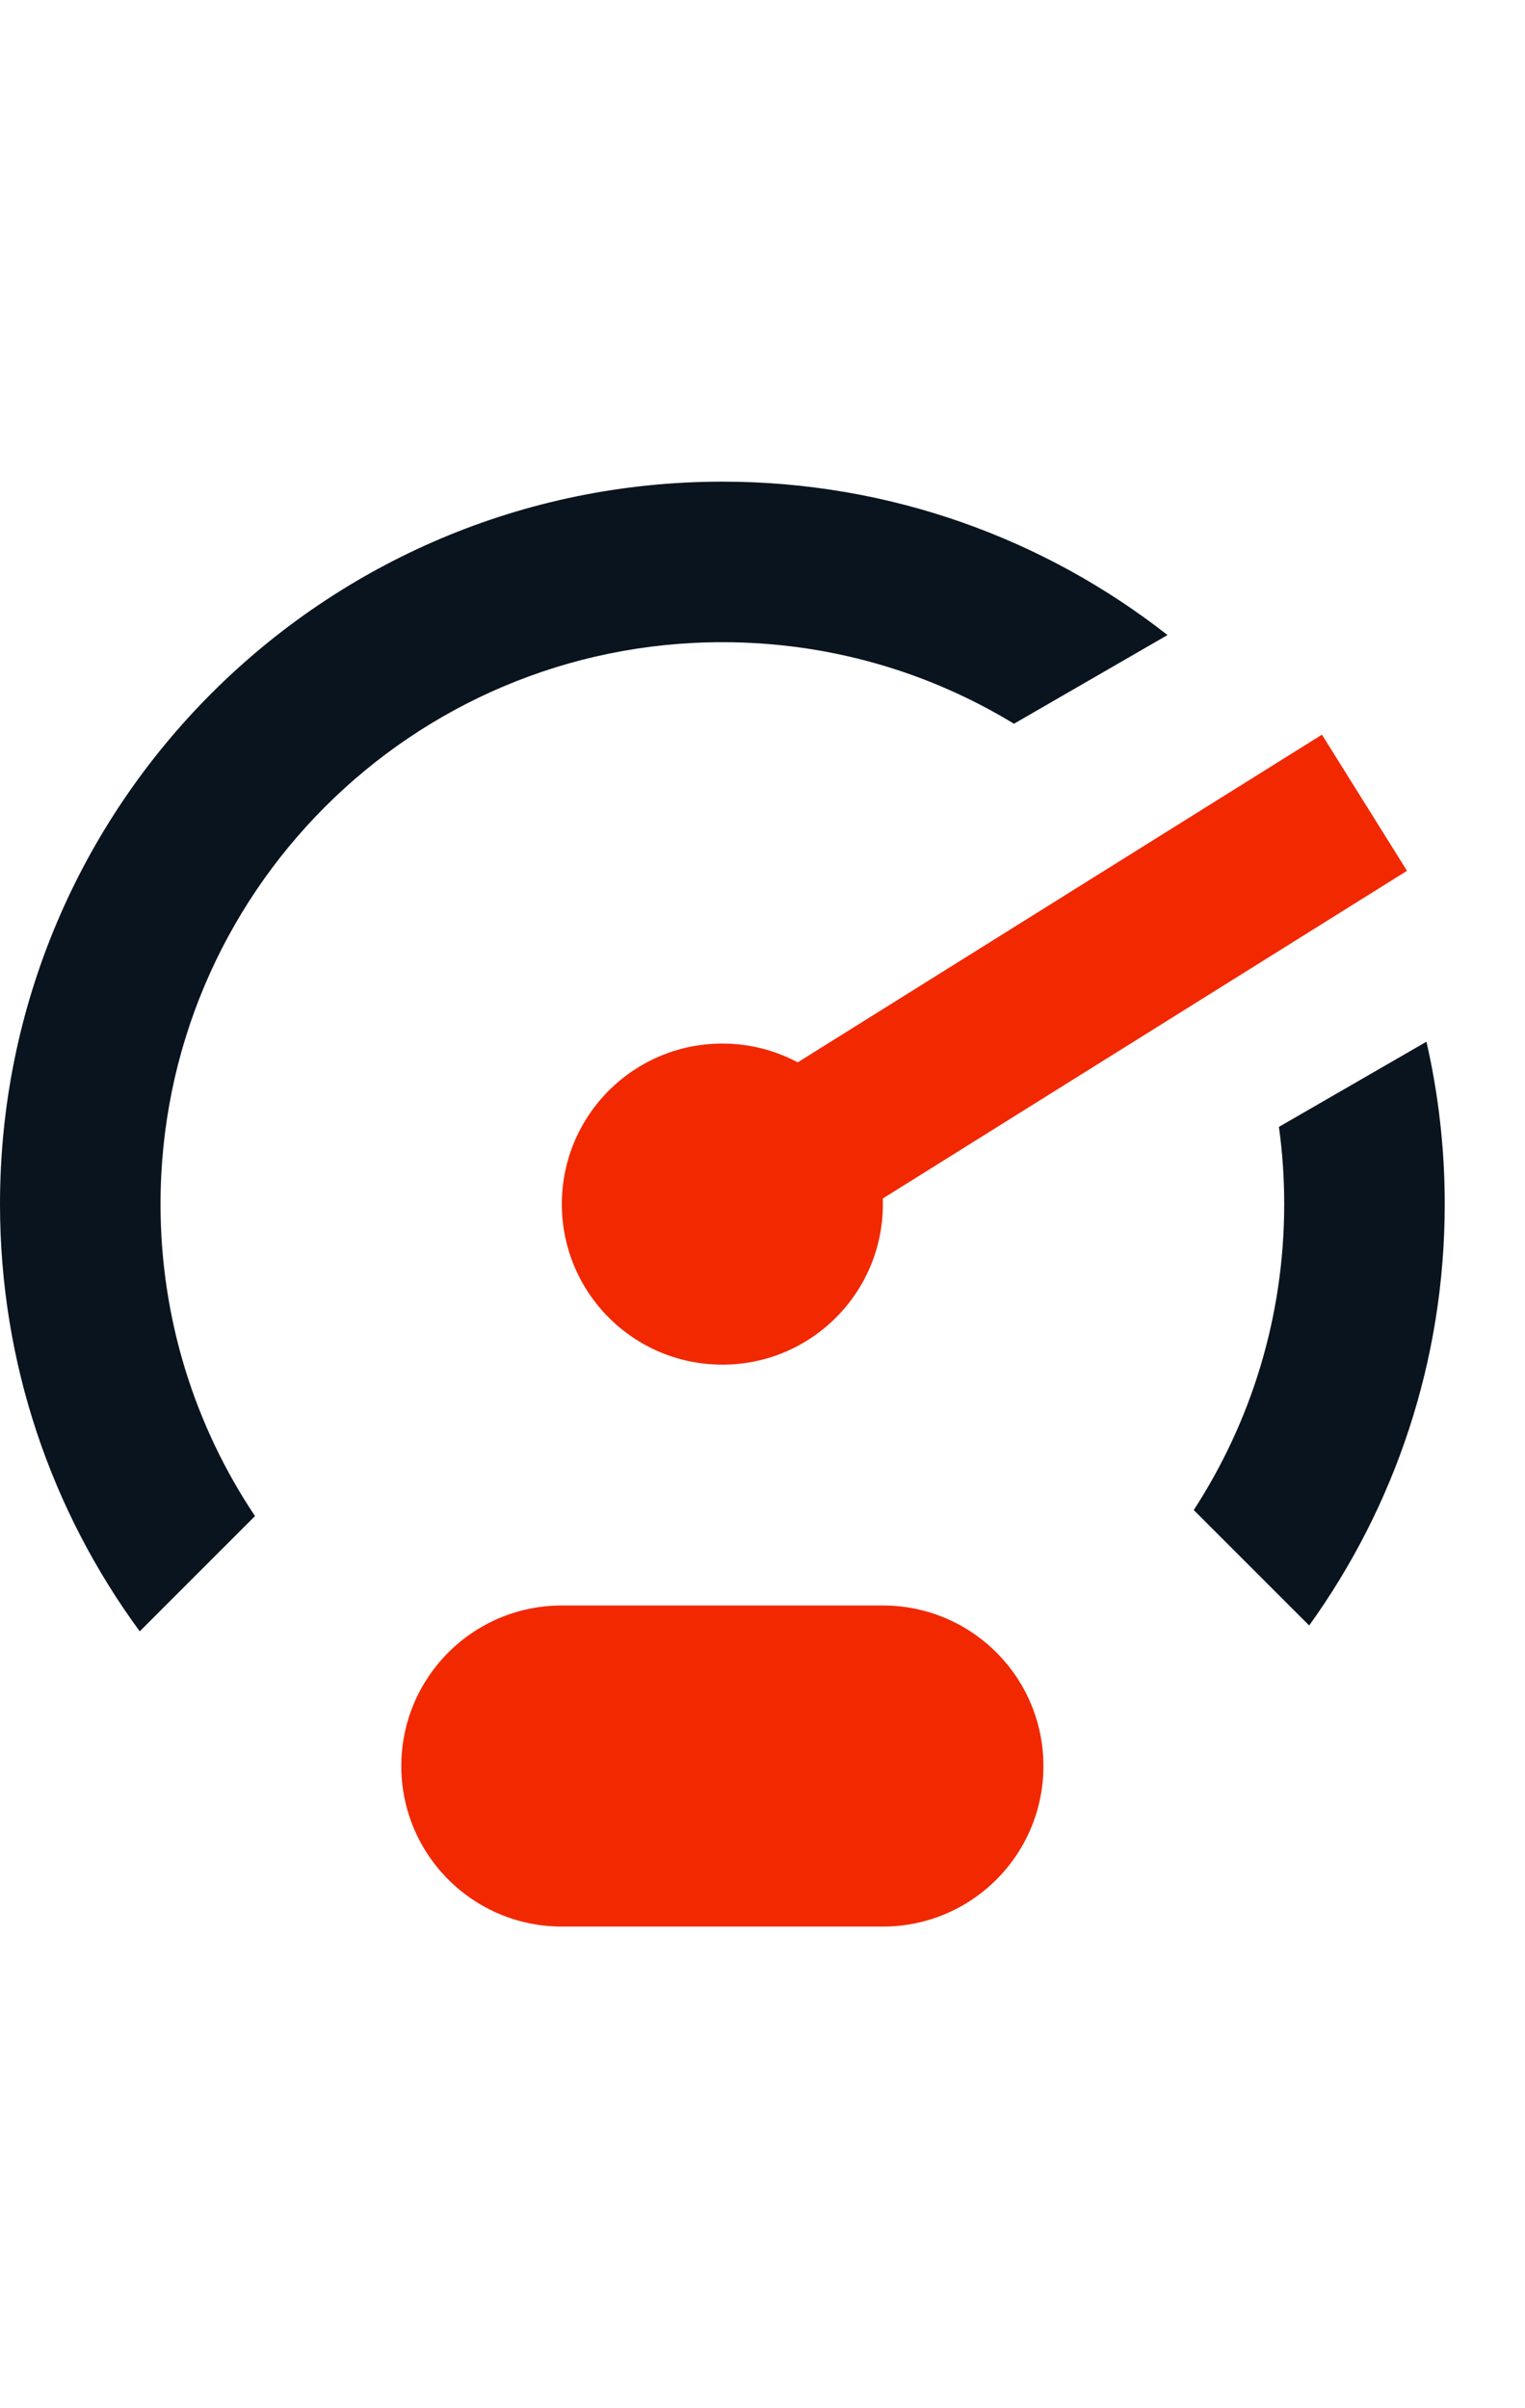
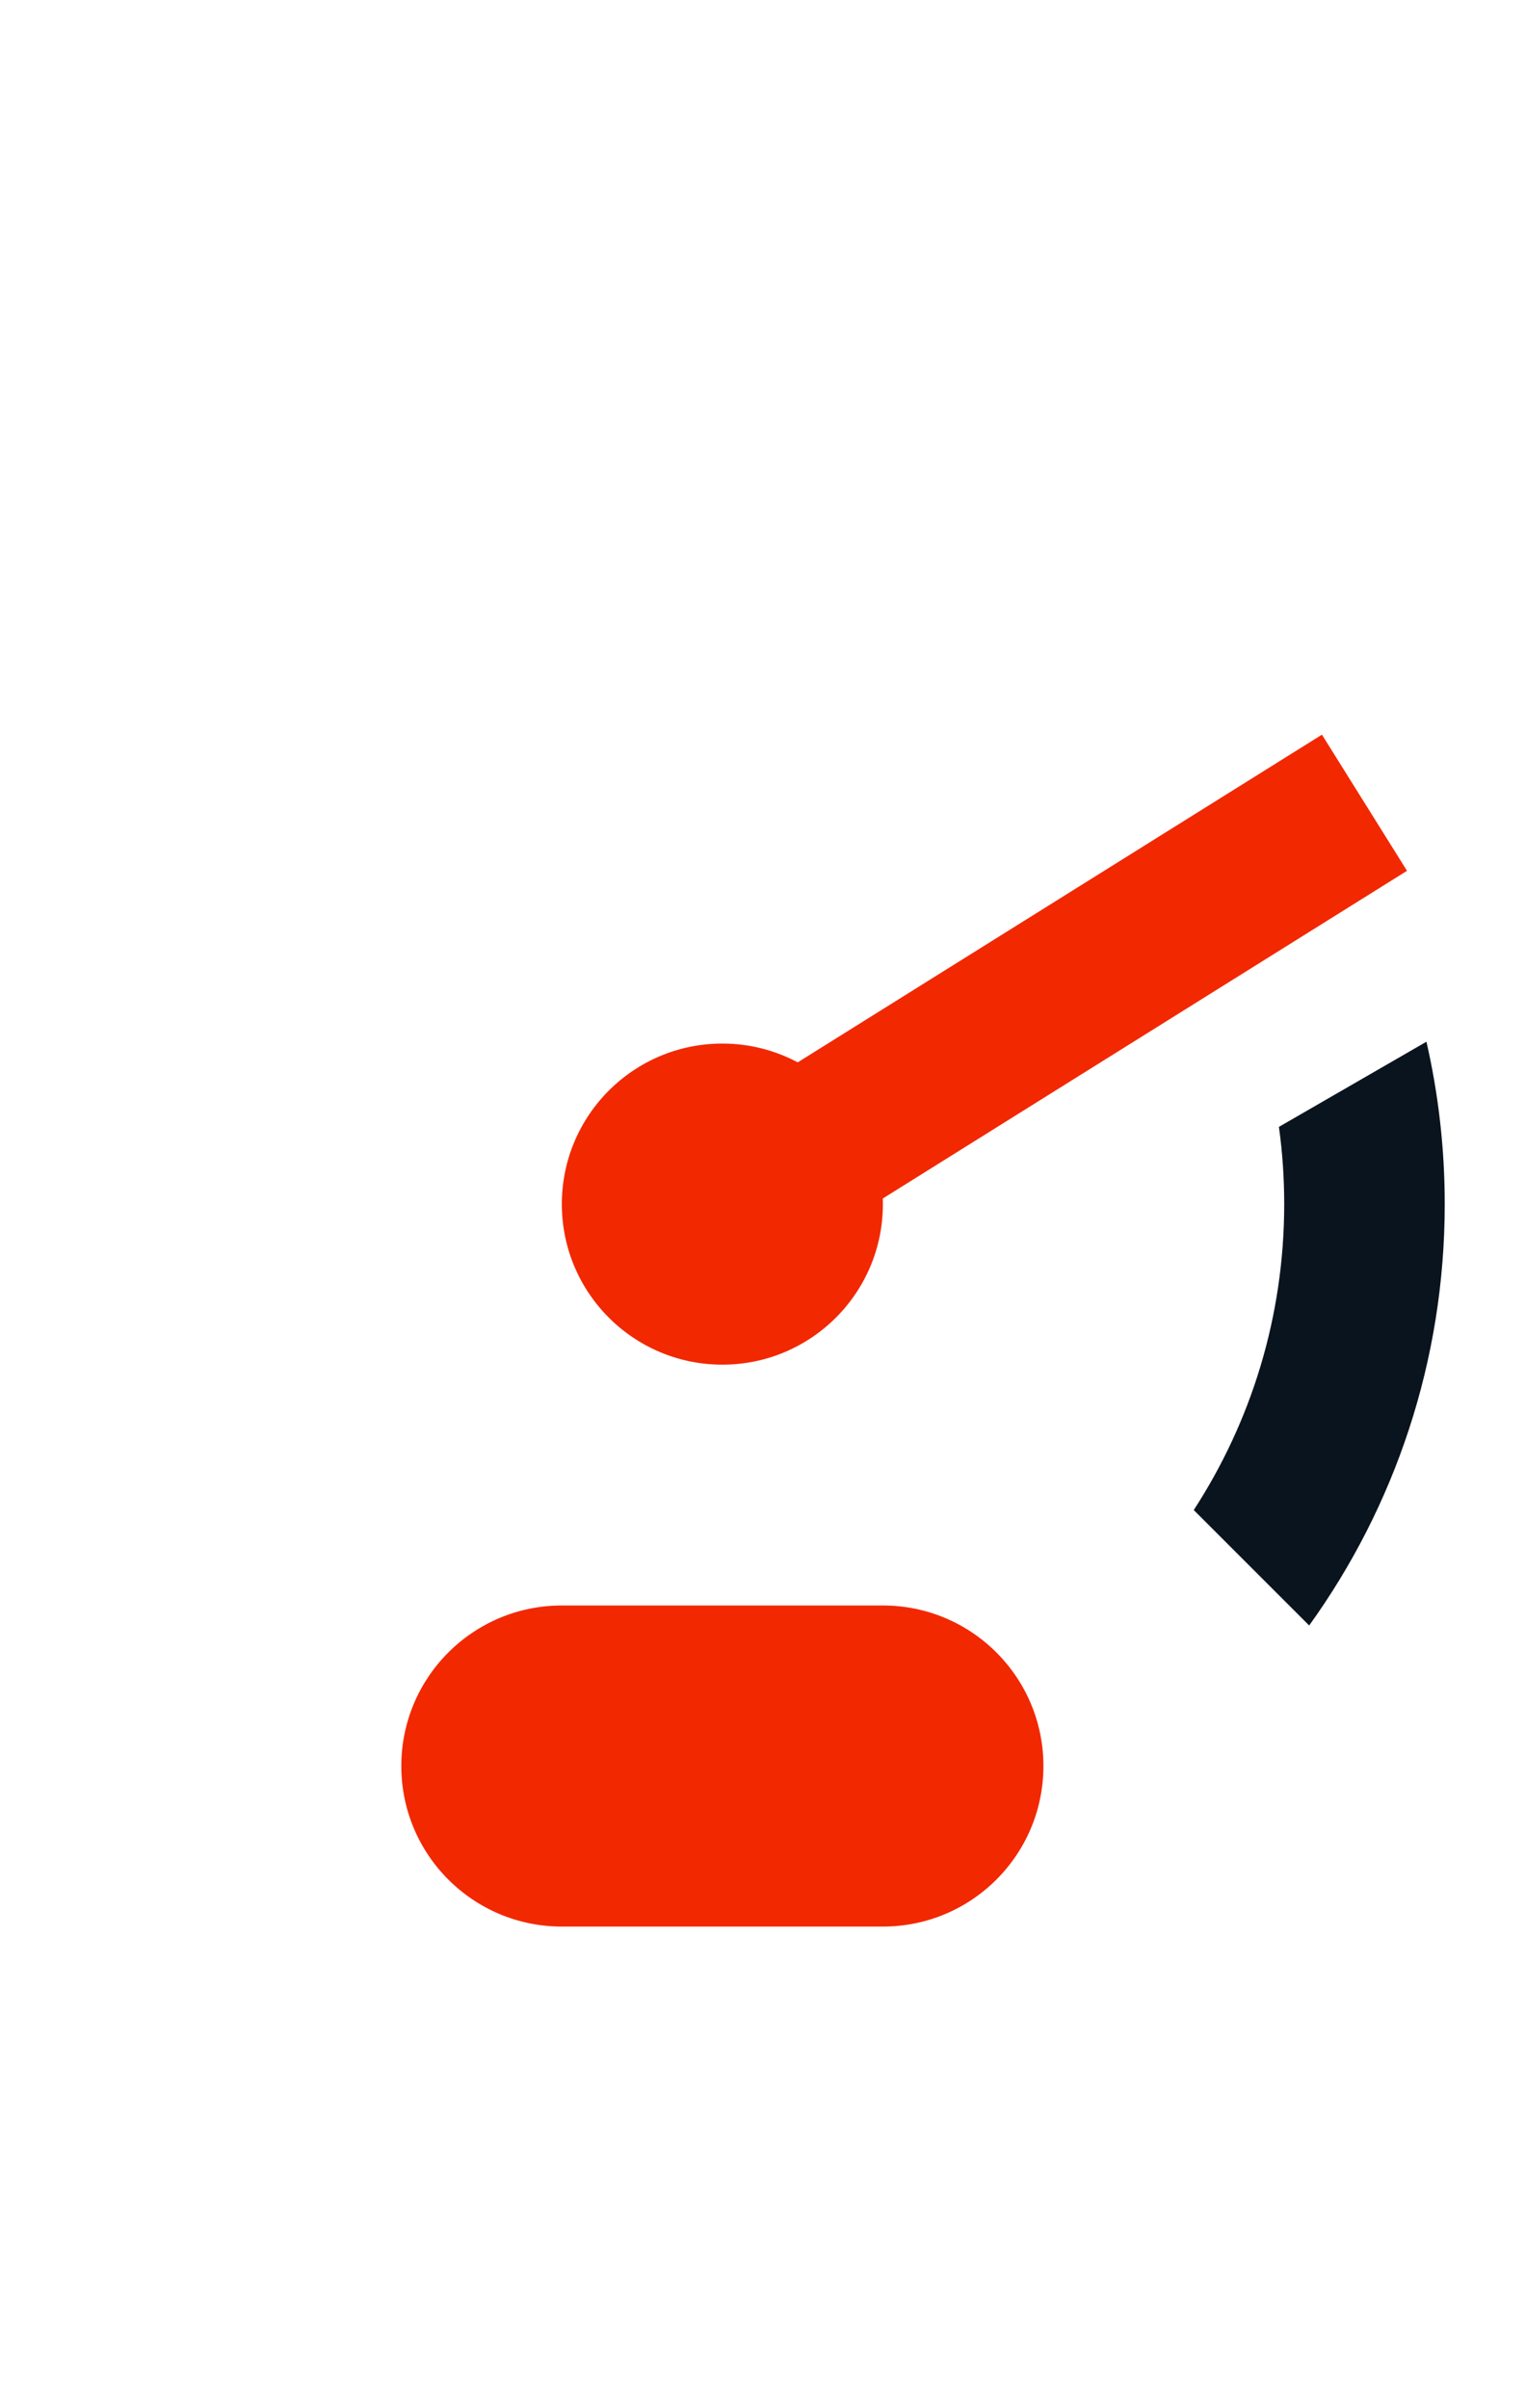
<svg xmlns="http://www.w3.org/2000/svg" width="19" height="30" viewBox="0 0 19 30" fill="none">
  <path d="M5 22C5 20.895 5.895 20 7 20H11C12.105 20 13 20.895 13 22C13 23.105 12.105 24 11 24H7C5.895 24 5 23.105 5 22Z" fill="#F22800" />
-   <path d="M9 8C5.134 8 2 11.134 2 15C2 16.438 2.433 17.774 3.177 18.886L1.741 20.322C0.646 18.831 0 16.991 0 15C0 10.029 4.029 6 9 6C11.092 6 13.018 6.714 14.546 7.911L12.633 9.016C11.574 8.371 10.33 8 9 8Z" fill="#0A141E" />
  <path d="M15.934 14.038C15.978 14.352 16 14.674 16 15C16 16.405 15.586 17.714 14.873 18.811L16.311 20.249C17.374 18.772 18 16.959 18 15C18 14.304 17.921 13.627 17.772 12.977L15.934 14.038Z" fill="#0A141E" />
  <path d="M10.999 14.93L17.53 10.848L16.47 9.152L9.939 13.234C9.659 13.085 9.339 13 9 13C7.895 13 7 13.895 7 15C7 16.105 7.895 17 9 17C10.105 17 11 16.105 11 15C11 14.977 11 14.953 10.999 14.93Z" fill="#F22800" />
</svg>